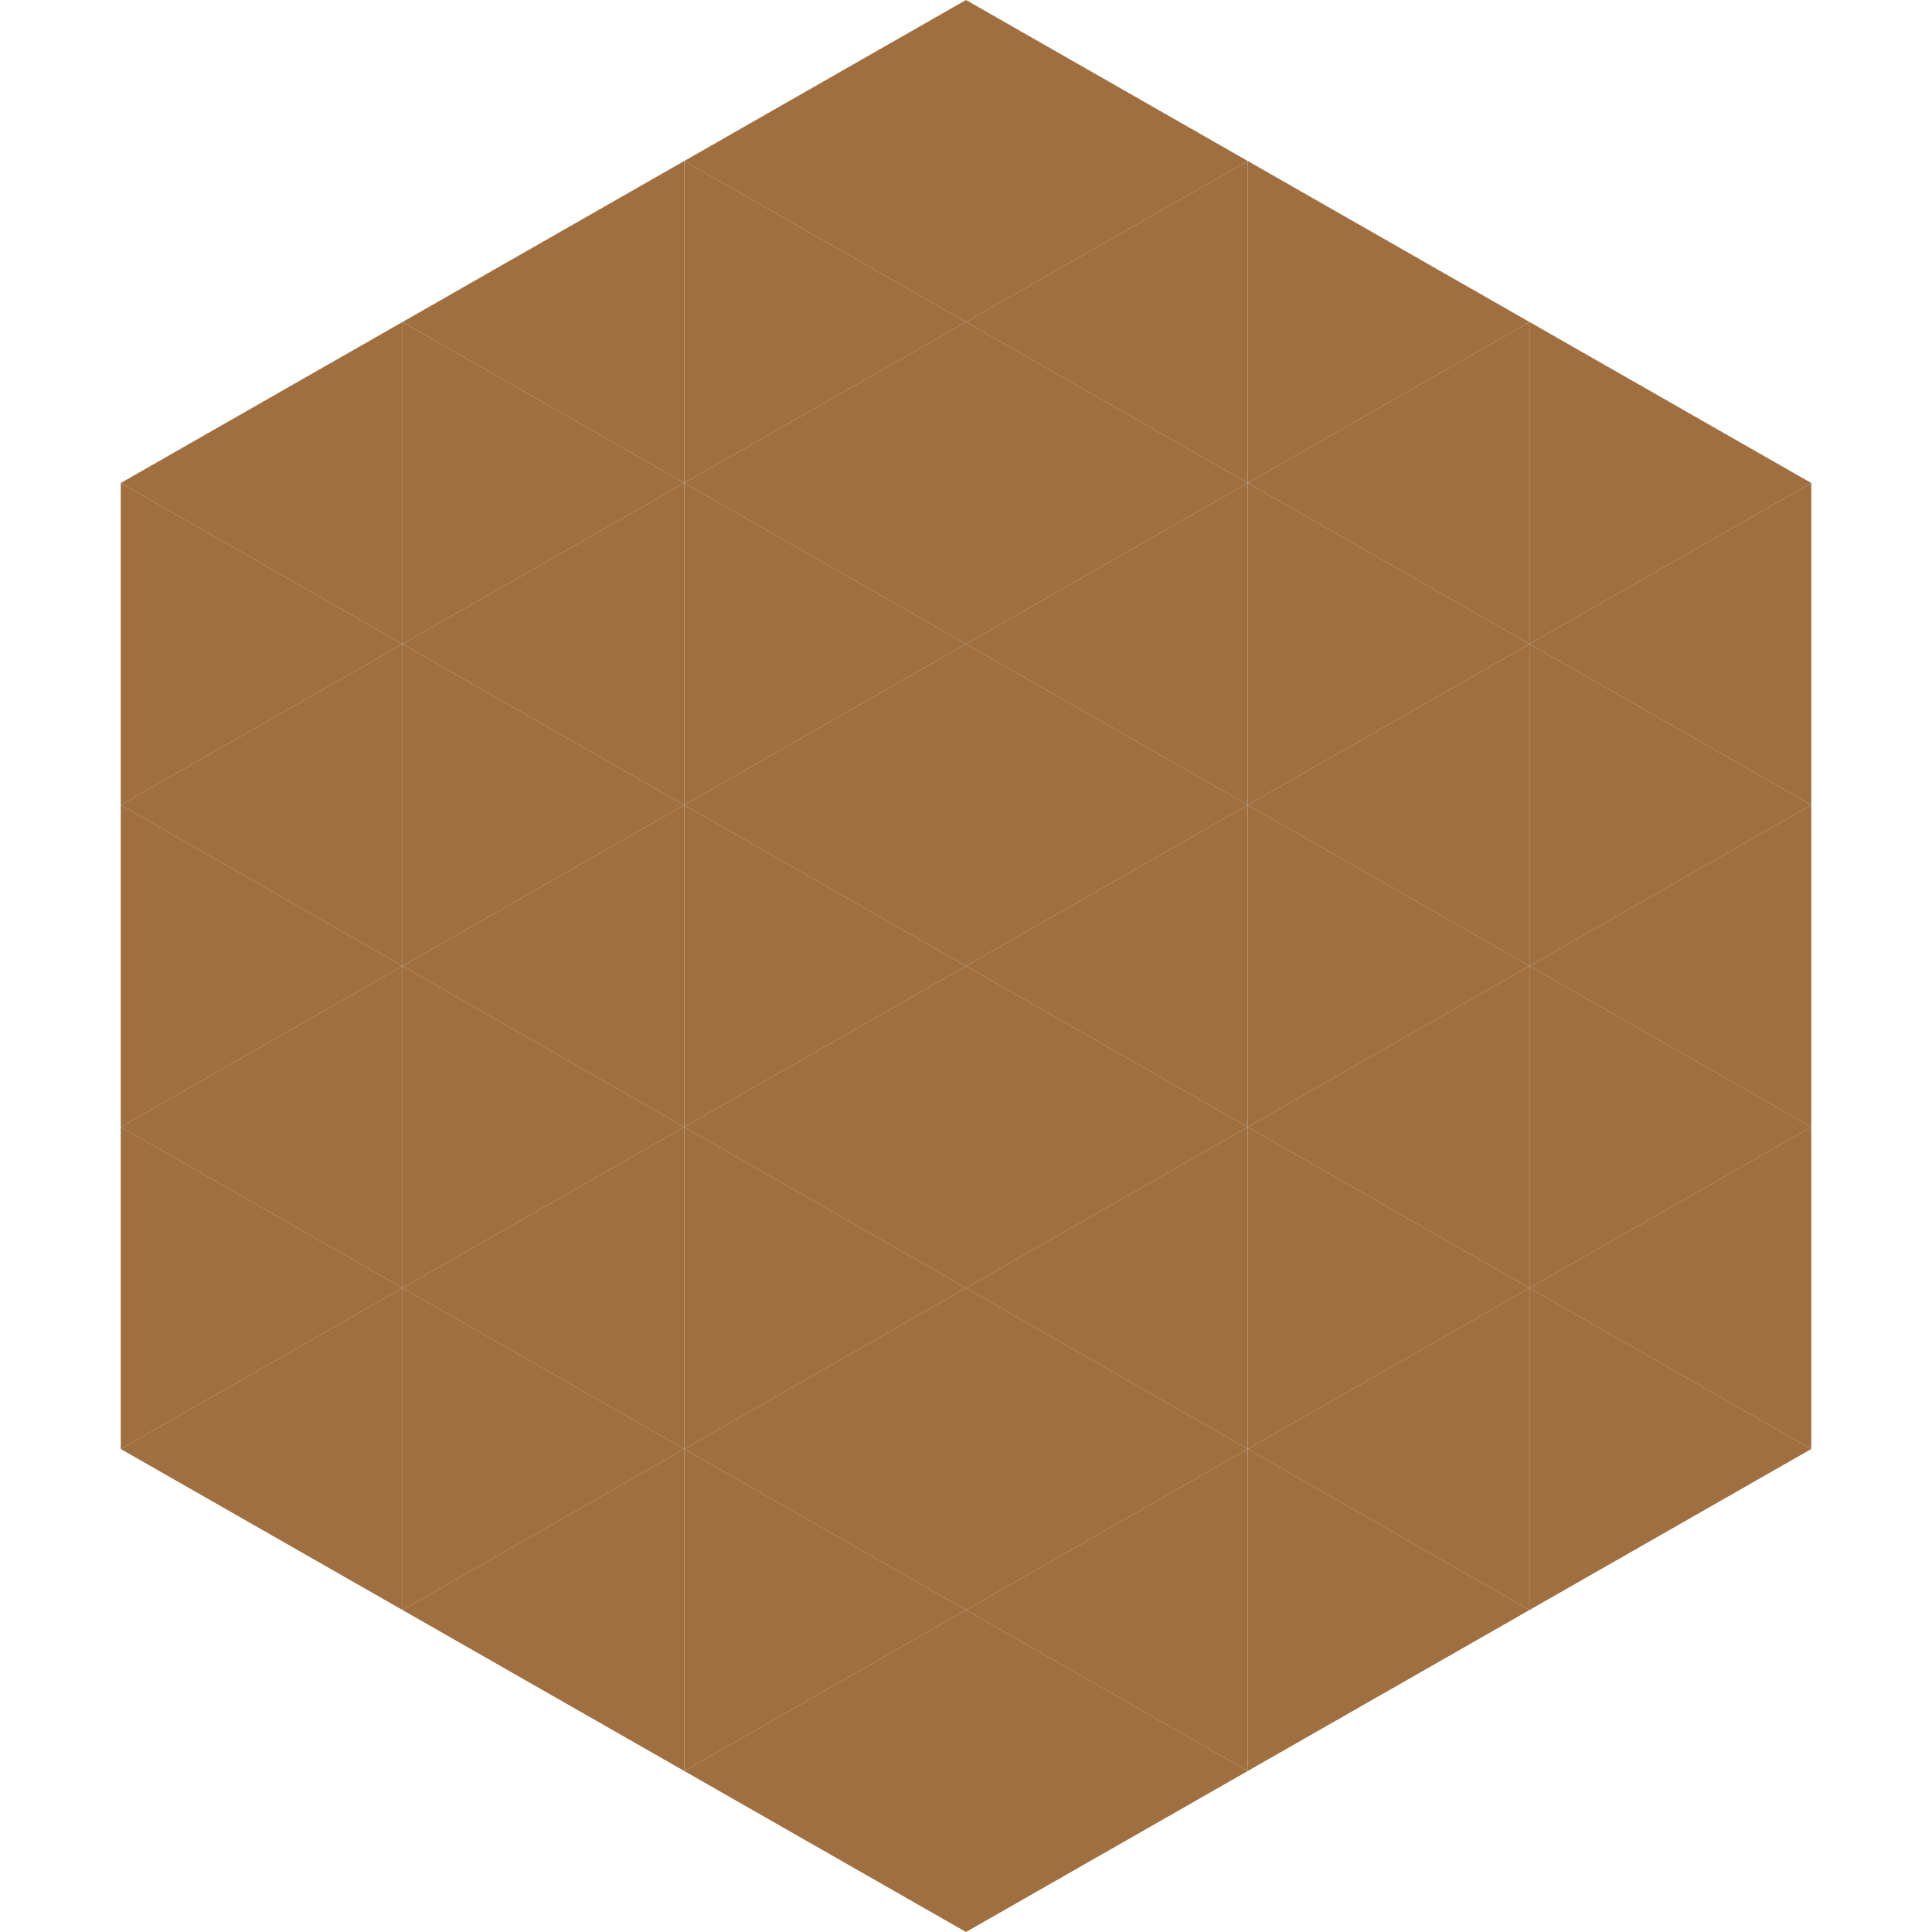
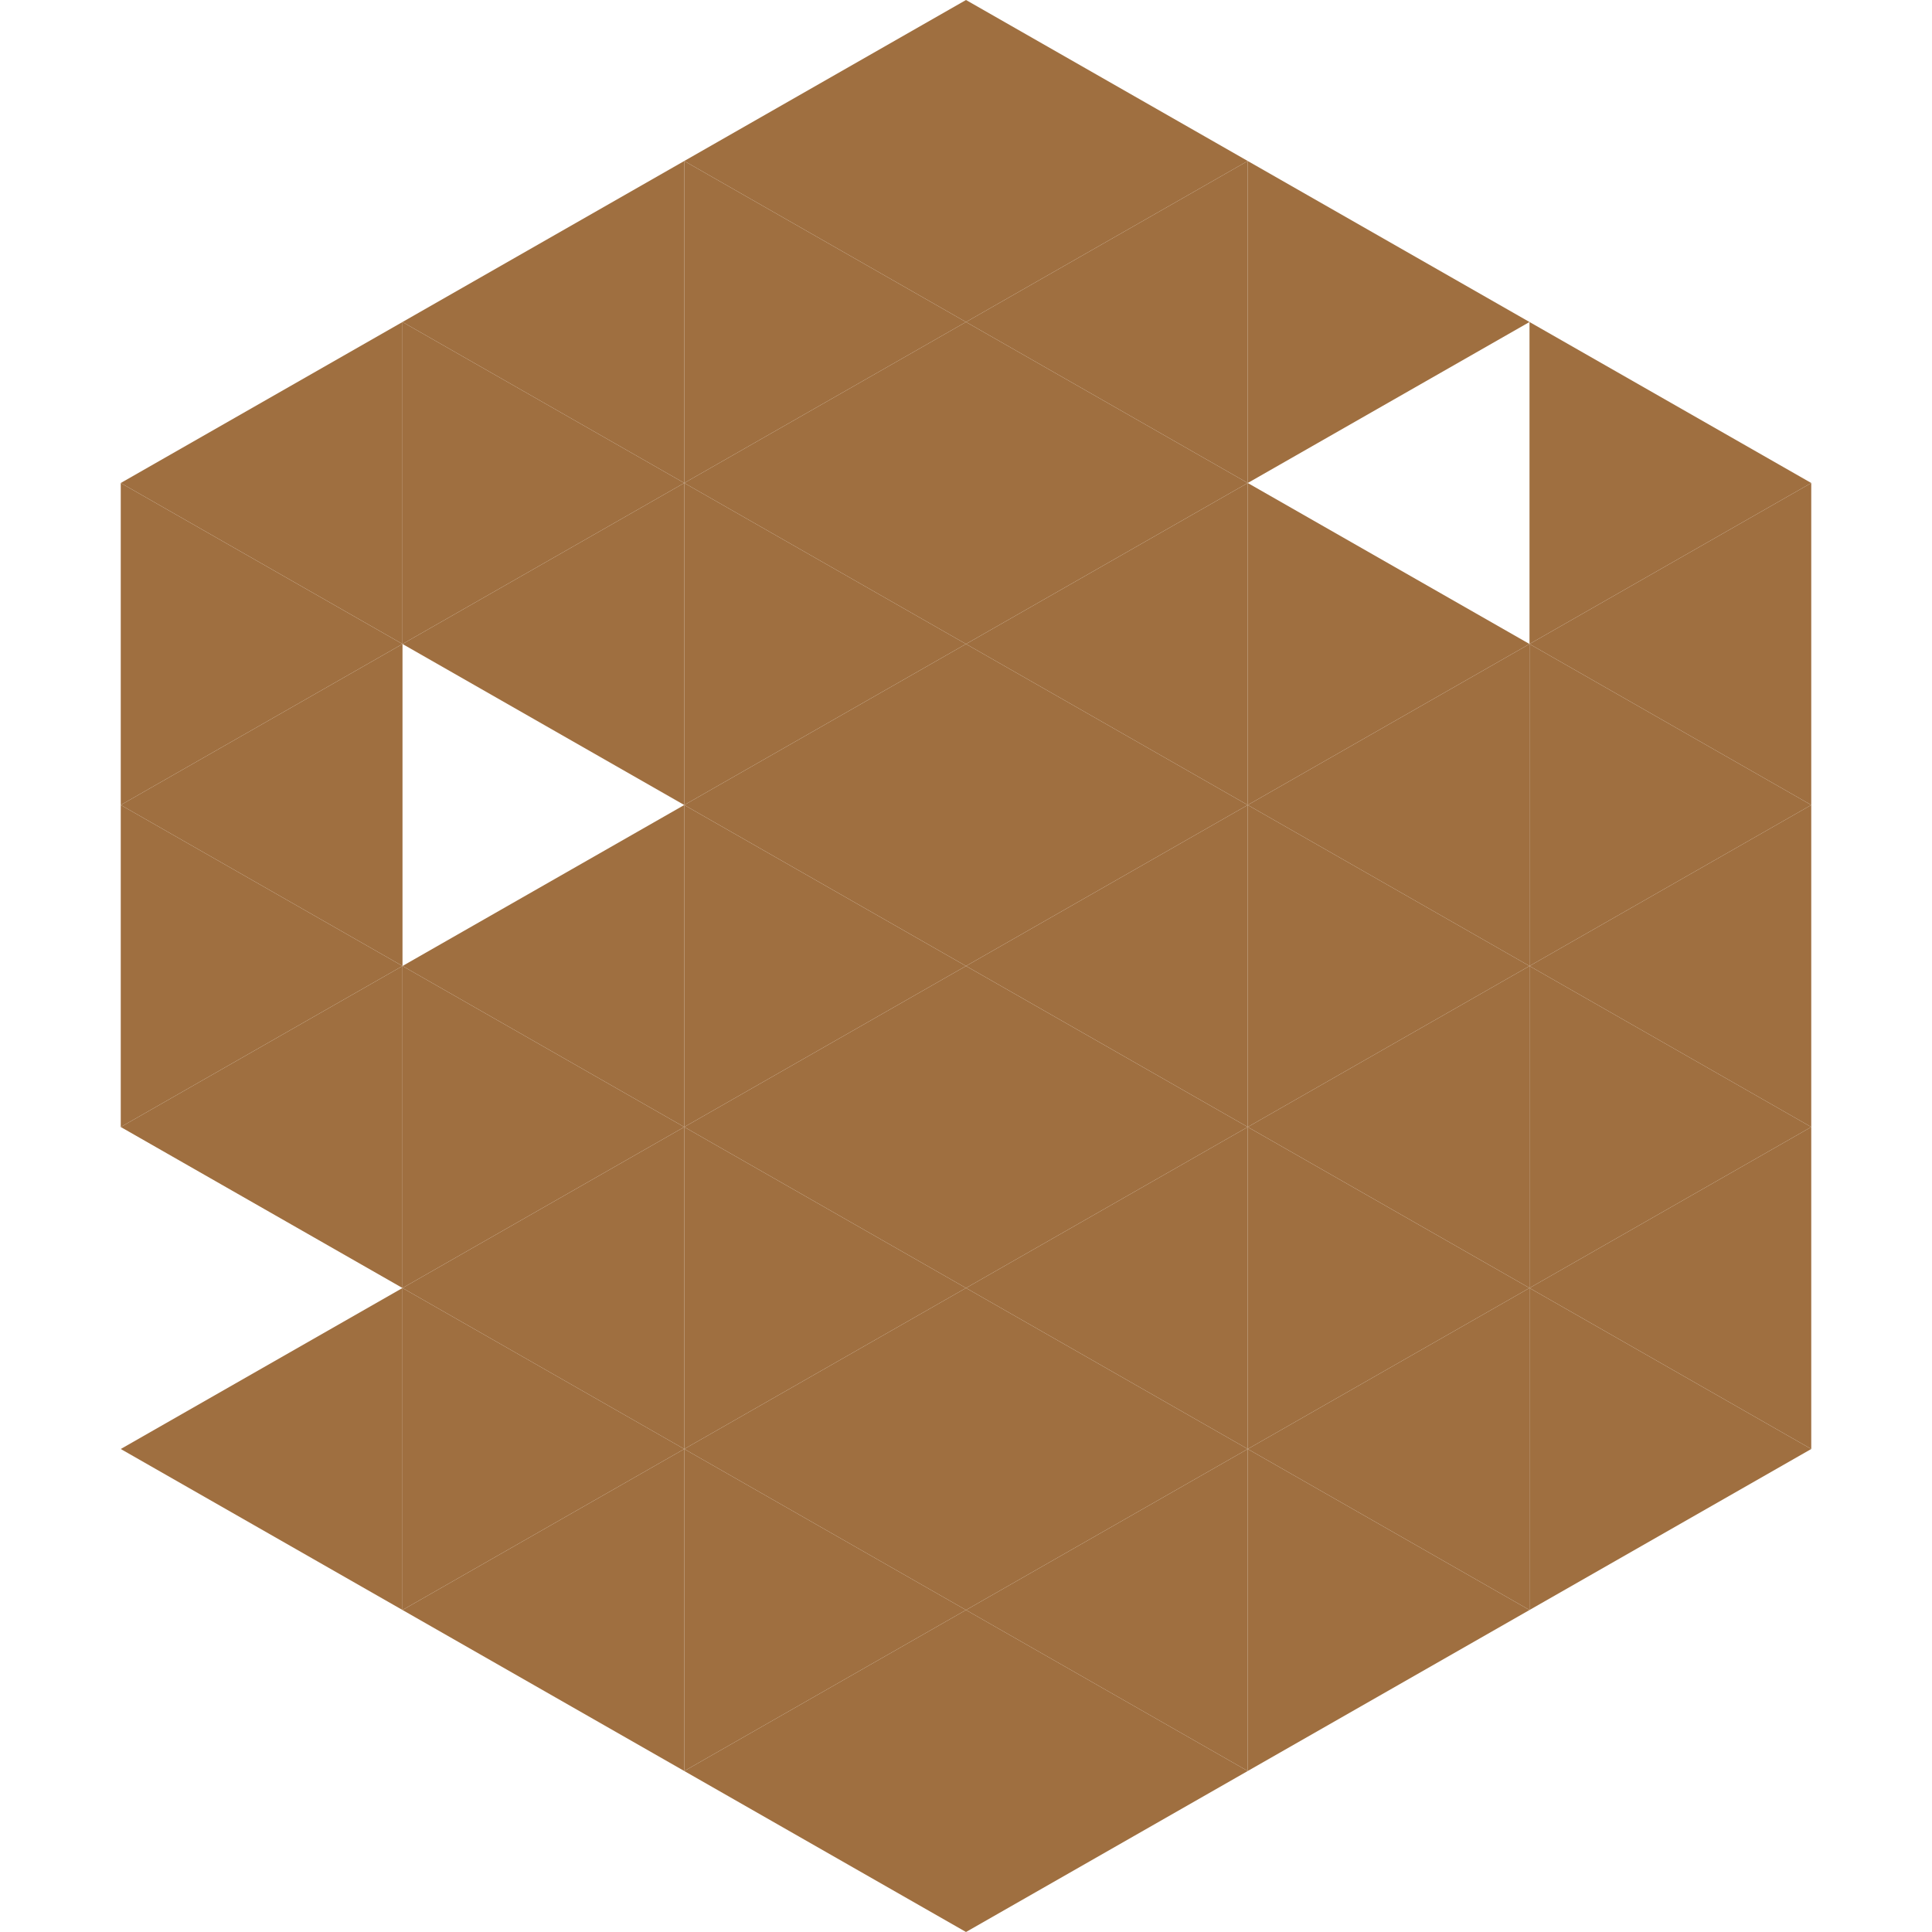
<svg xmlns="http://www.w3.org/2000/svg" width="240" height="240">
  <polygon points="50,40 15,60 50,80" style="fill:rgb(159,111,64)" />
  <polygon points="190,40 225,60 190,80" style="fill:rgb(159,111,64)" />
  <polygon points="15,60 50,80 15,100" style="fill:rgb(159,111,64)" />
  <polygon points="225,60 190,80 225,100" style="fill:rgb(159,111,64)" />
  <polygon points="50,80 15,100 50,120" style="fill:rgb(159,111,64)" />
  <polygon points="190,80 225,100 190,120" style="fill:rgb(159,111,64)" />
  <polygon points="15,100 50,120 15,140" style="fill:rgb(159,111,64)" />
  <polygon points="225,100 190,120 225,140" style="fill:rgb(159,111,64)" />
  <polygon points="50,120 15,140 50,160" style="fill:rgb(159,111,64)" />
  <polygon points="190,120 225,140 190,160" style="fill:rgb(159,111,64)" />
-   <polygon points="15,140 50,160 15,180" style="fill:rgb(159,111,64)" />
  <polygon points="225,140 190,160 225,180" style="fill:rgb(159,111,64)" />
  <polygon points="50,160 15,180 50,200" style="fill:rgb(159,111,64)" />
  <polygon points="190,160 225,180 190,200" style="fill:rgb(159,111,64)" />
  <polygon points="15,180 50,200 15,220" style="fill:rgb(255,255,255); fill-opacity:0" />
  <polygon points="225,180 190,200 225,220" style="fill:rgb(255,255,255); fill-opacity:0" />
  <polygon points="50,0 85,20 50,40" style="fill:rgb(255,255,255); fill-opacity:0" />
  <polygon points="190,0 155,20 190,40" style="fill:rgb(255,255,255); fill-opacity:0" />
  <polygon points="85,20 50,40 85,60" style="fill:rgb(159,111,64)" />
  <polygon points="155,20 190,40 155,60" style="fill:rgb(159,111,64)" />
  <polygon points="50,40 85,60 50,80" style="fill:rgb(159,111,64)" />
-   <polygon points="190,40 155,60 190,80" style="fill:rgb(159,111,64)" />
  <polygon points="85,60 50,80 85,100" style="fill:rgb(159,111,64)" />
  <polygon points="155,60 190,80 155,100" style="fill:rgb(159,111,64)" />
-   <polygon points="50,80 85,100 50,120" style="fill:rgb(159,111,64)" />
  <polygon points="190,80 155,100 190,120" style="fill:rgb(159,111,64)" />
  <polygon points="85,100 50,120 85,140" style="fill:rgb(159,111,64)" />
  <polygon points="155,100 190,120 155,140" style="fill:rgb(159,111,64)" />
  <polygon points="50,120 85,140 50,160" style="fill:rgb(159,111,64)" />
  <polygon points="190,120 155,140 190,160" style="fill:rgb(159,111,64)" />
  <polygon points="85,140 50,160 85,180" style="fill:rgb(159,111,64)" />
  <polygon points="155,140 190,160 155,180" style="fill:rgb(159,111,64)" />
  <polygon points="50,160 85,180 50,200" style="fill:rgb(159,111,64)" />
  <polygon points="190,160 155,180 190,200" style="fill:rgb(159,111,64)" />
  <polygon points="85,180 50,200 85,220" style="fill:rgb(159,111,64)" />
  <polygon points="155,180 190,200 155,220" style="fill:rgb(159,111,64)" />
  <polygon points="120,0 85,20 120,40" style="fill:rgb(159,111,64)" />
  <polygon points="120,0 155,20 120,40" style="fill:rgb(159,111,64)" />
  <polygon points="85,20 120,40 85,60" style="fill:rgb(159,111,64)" />
  <polygon points="155,20 120,40 155,60" style="fill:rgb(159,111,64)" />
  <polygon points="120,40 85,60 120,80" style="fill:rgb(159,111,64)" />
  <polygon points="120,40 155,60 120,80" style="fill:rgb(159,111,64)" />
  <polygon points="85,60 120,80 85,100" style="fill:rgb(159,111,64)" />
  <polygon points="155,60 120,80 155,100" style="fill:rgb(159,111,64)" />
  <polygon points="120,80 85,100 120,120" style="fill:rgb(159,111,64)" />
  <polygon points="120,80 155,100 120,120" style="fill:rgb(159,111,64)" />
  <polygon points="85,100 120,120 85,140" style="fill:rgb(159,111,64)" />
  <polygon points="155,100 120,120 155,140" style="fill:rgb(159,111,64)" />
  <polygon points="120,120 85,140 120,160" style="fill:rgb(159,111,64)" />
  <polygon points="120,120 155,140 120,160" style="fill:rgb(159,111,64)" />
  <polygon points="85,140 120,160 85,180" style="fill:rgb(159,111,64)" />
  <polygon points="155,140 120,160 155,180" style="fill:rgb(159,111,64)" />
  <polygon points="120,160 85,180 120,200" style="fill:rgb(159,111,64)" />
  <polygon points="120,160 155,180 120,200" style="fill:rgb(159,111,64)" />
  <polygon points="85,180 120,200 85,220" style="fill:rgb(159,111,64)" />
  <polygon points="155,180 120,200 155,220" style="fill:rgb(159,111,64)" />
  <polygon points="120,200 85,220 120,240" style="fill:rgb(159,111,64)" />
  <polygon points="120,200 155,220 120,240" style="fill:rgb(159,111,64)" />
  <polygon points="85,220 120,240 85,260" style="fill:rgb(255,255,255); fill-opacity:0" />
  <polygon points="155,220 120,240 155,260" style="fill:rgb(255,255,255); fill-opacity:0" />
</svg>